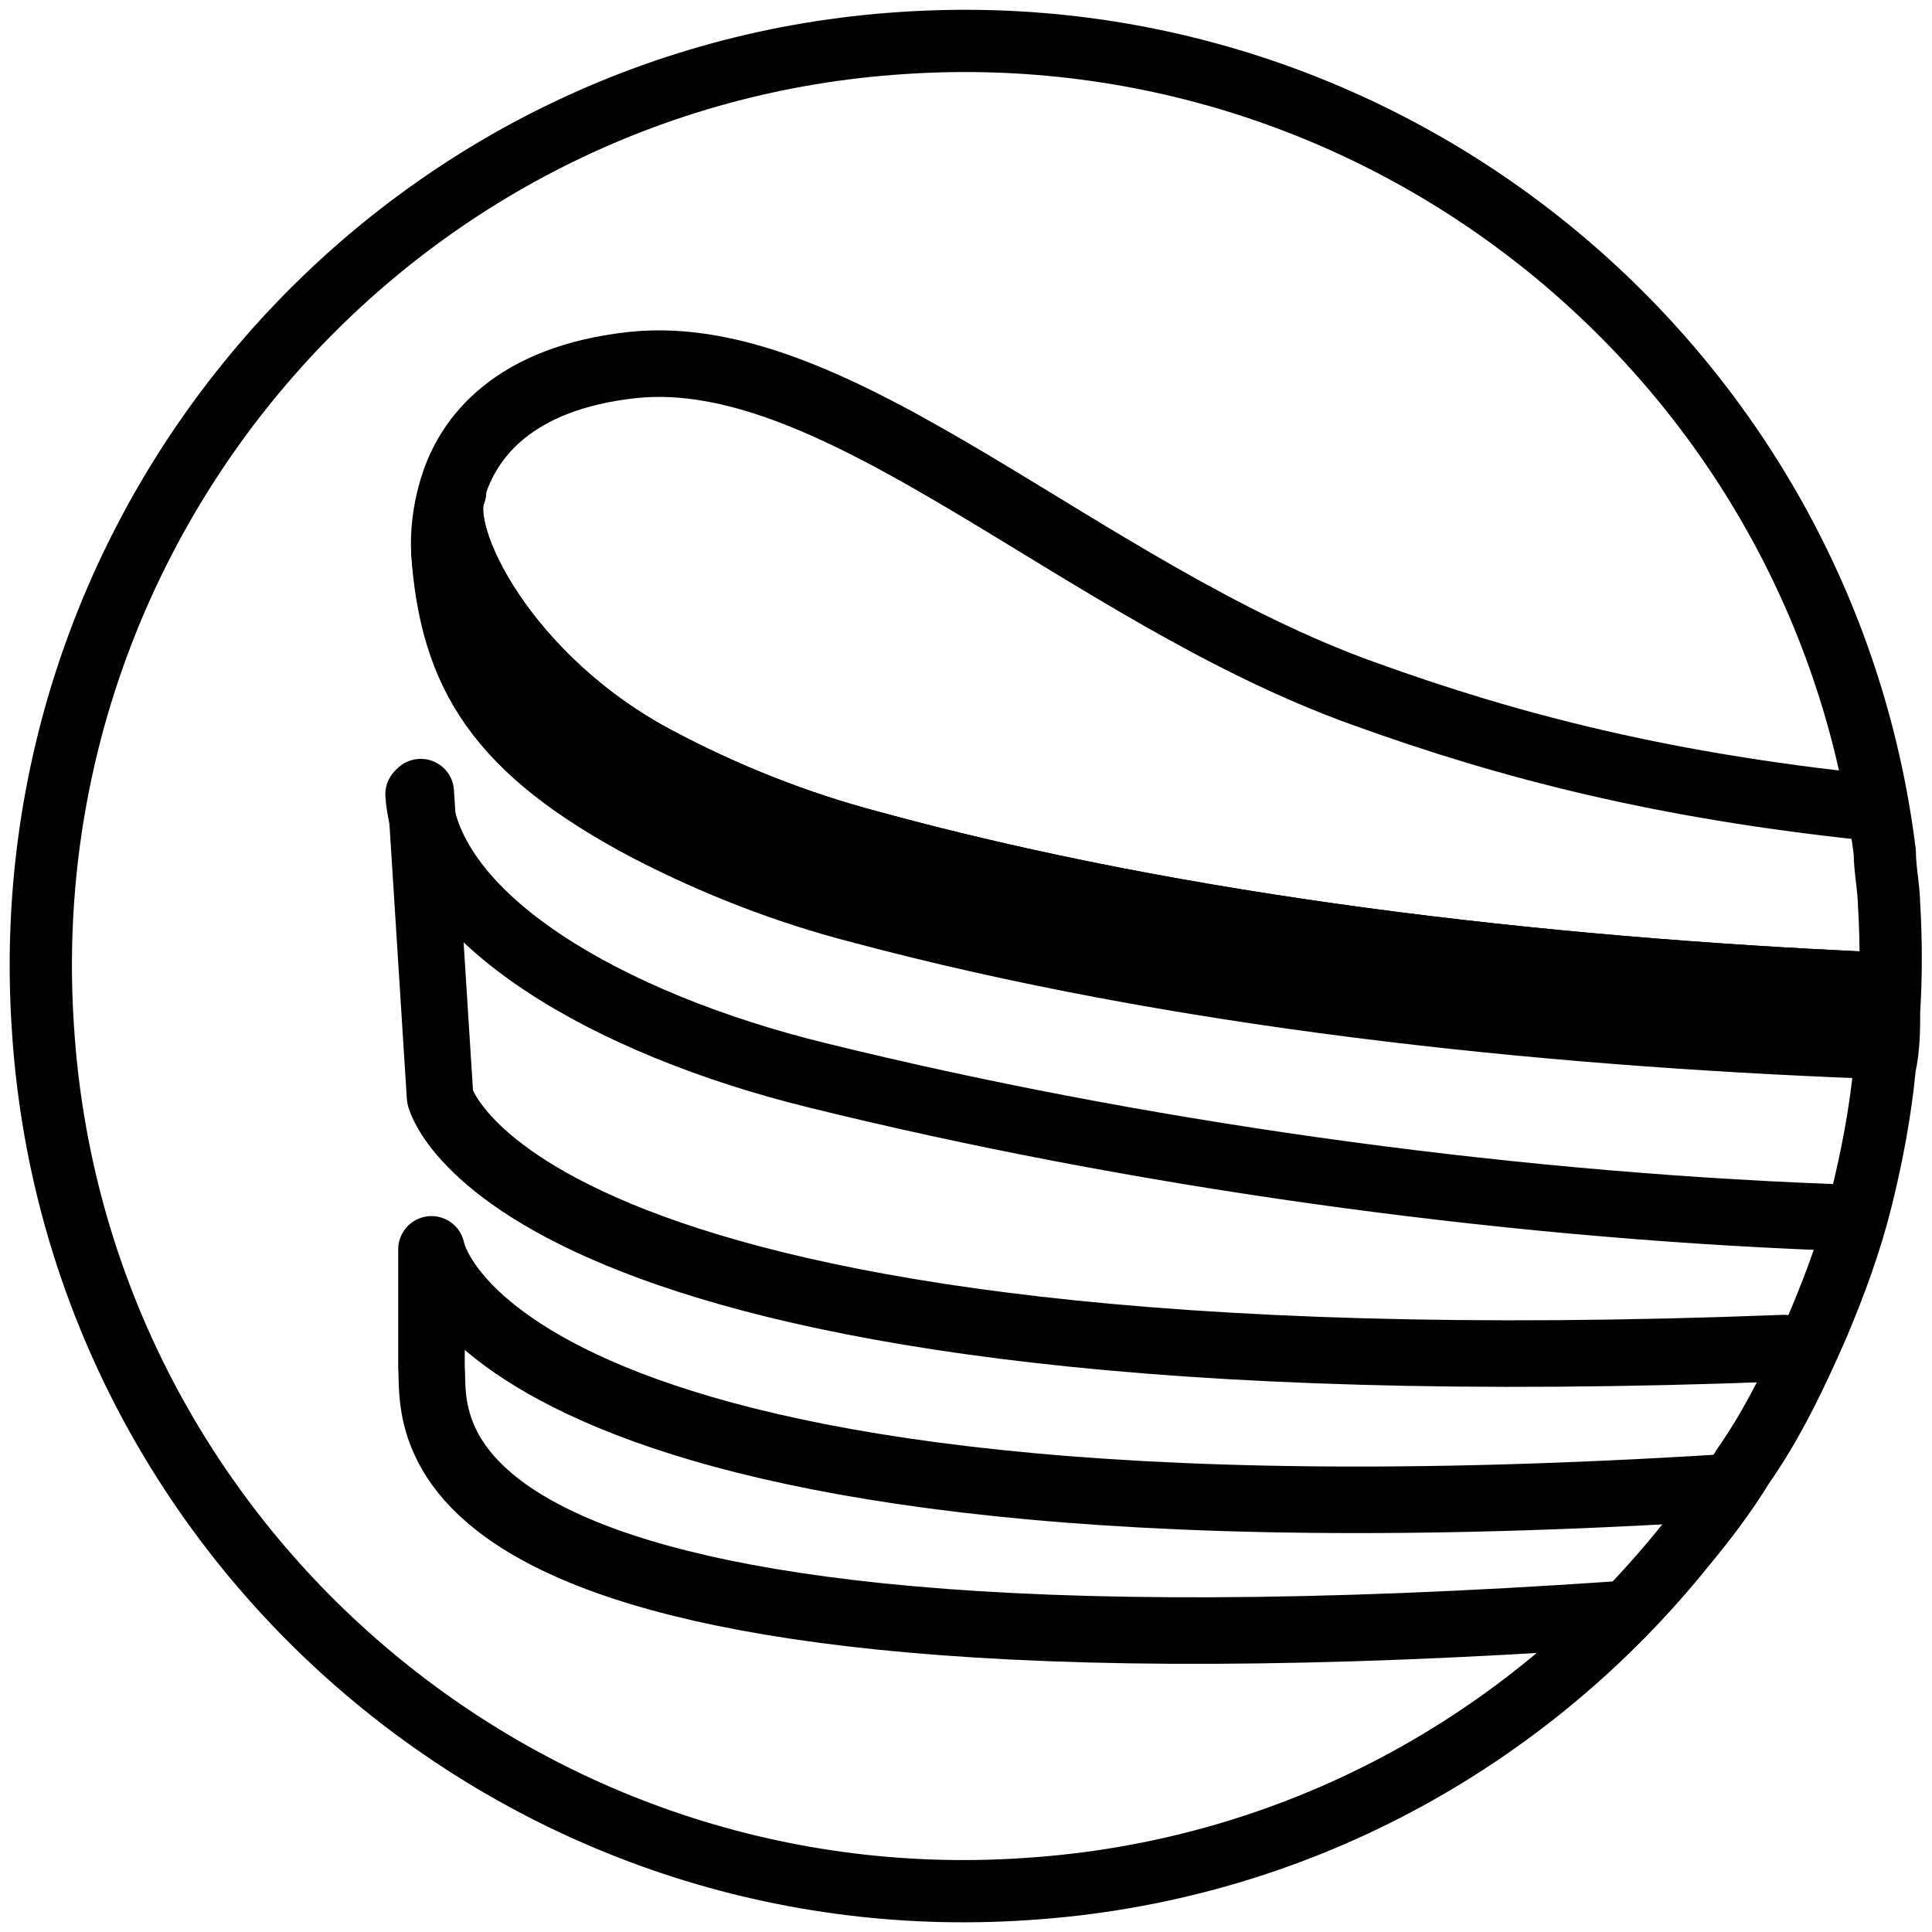
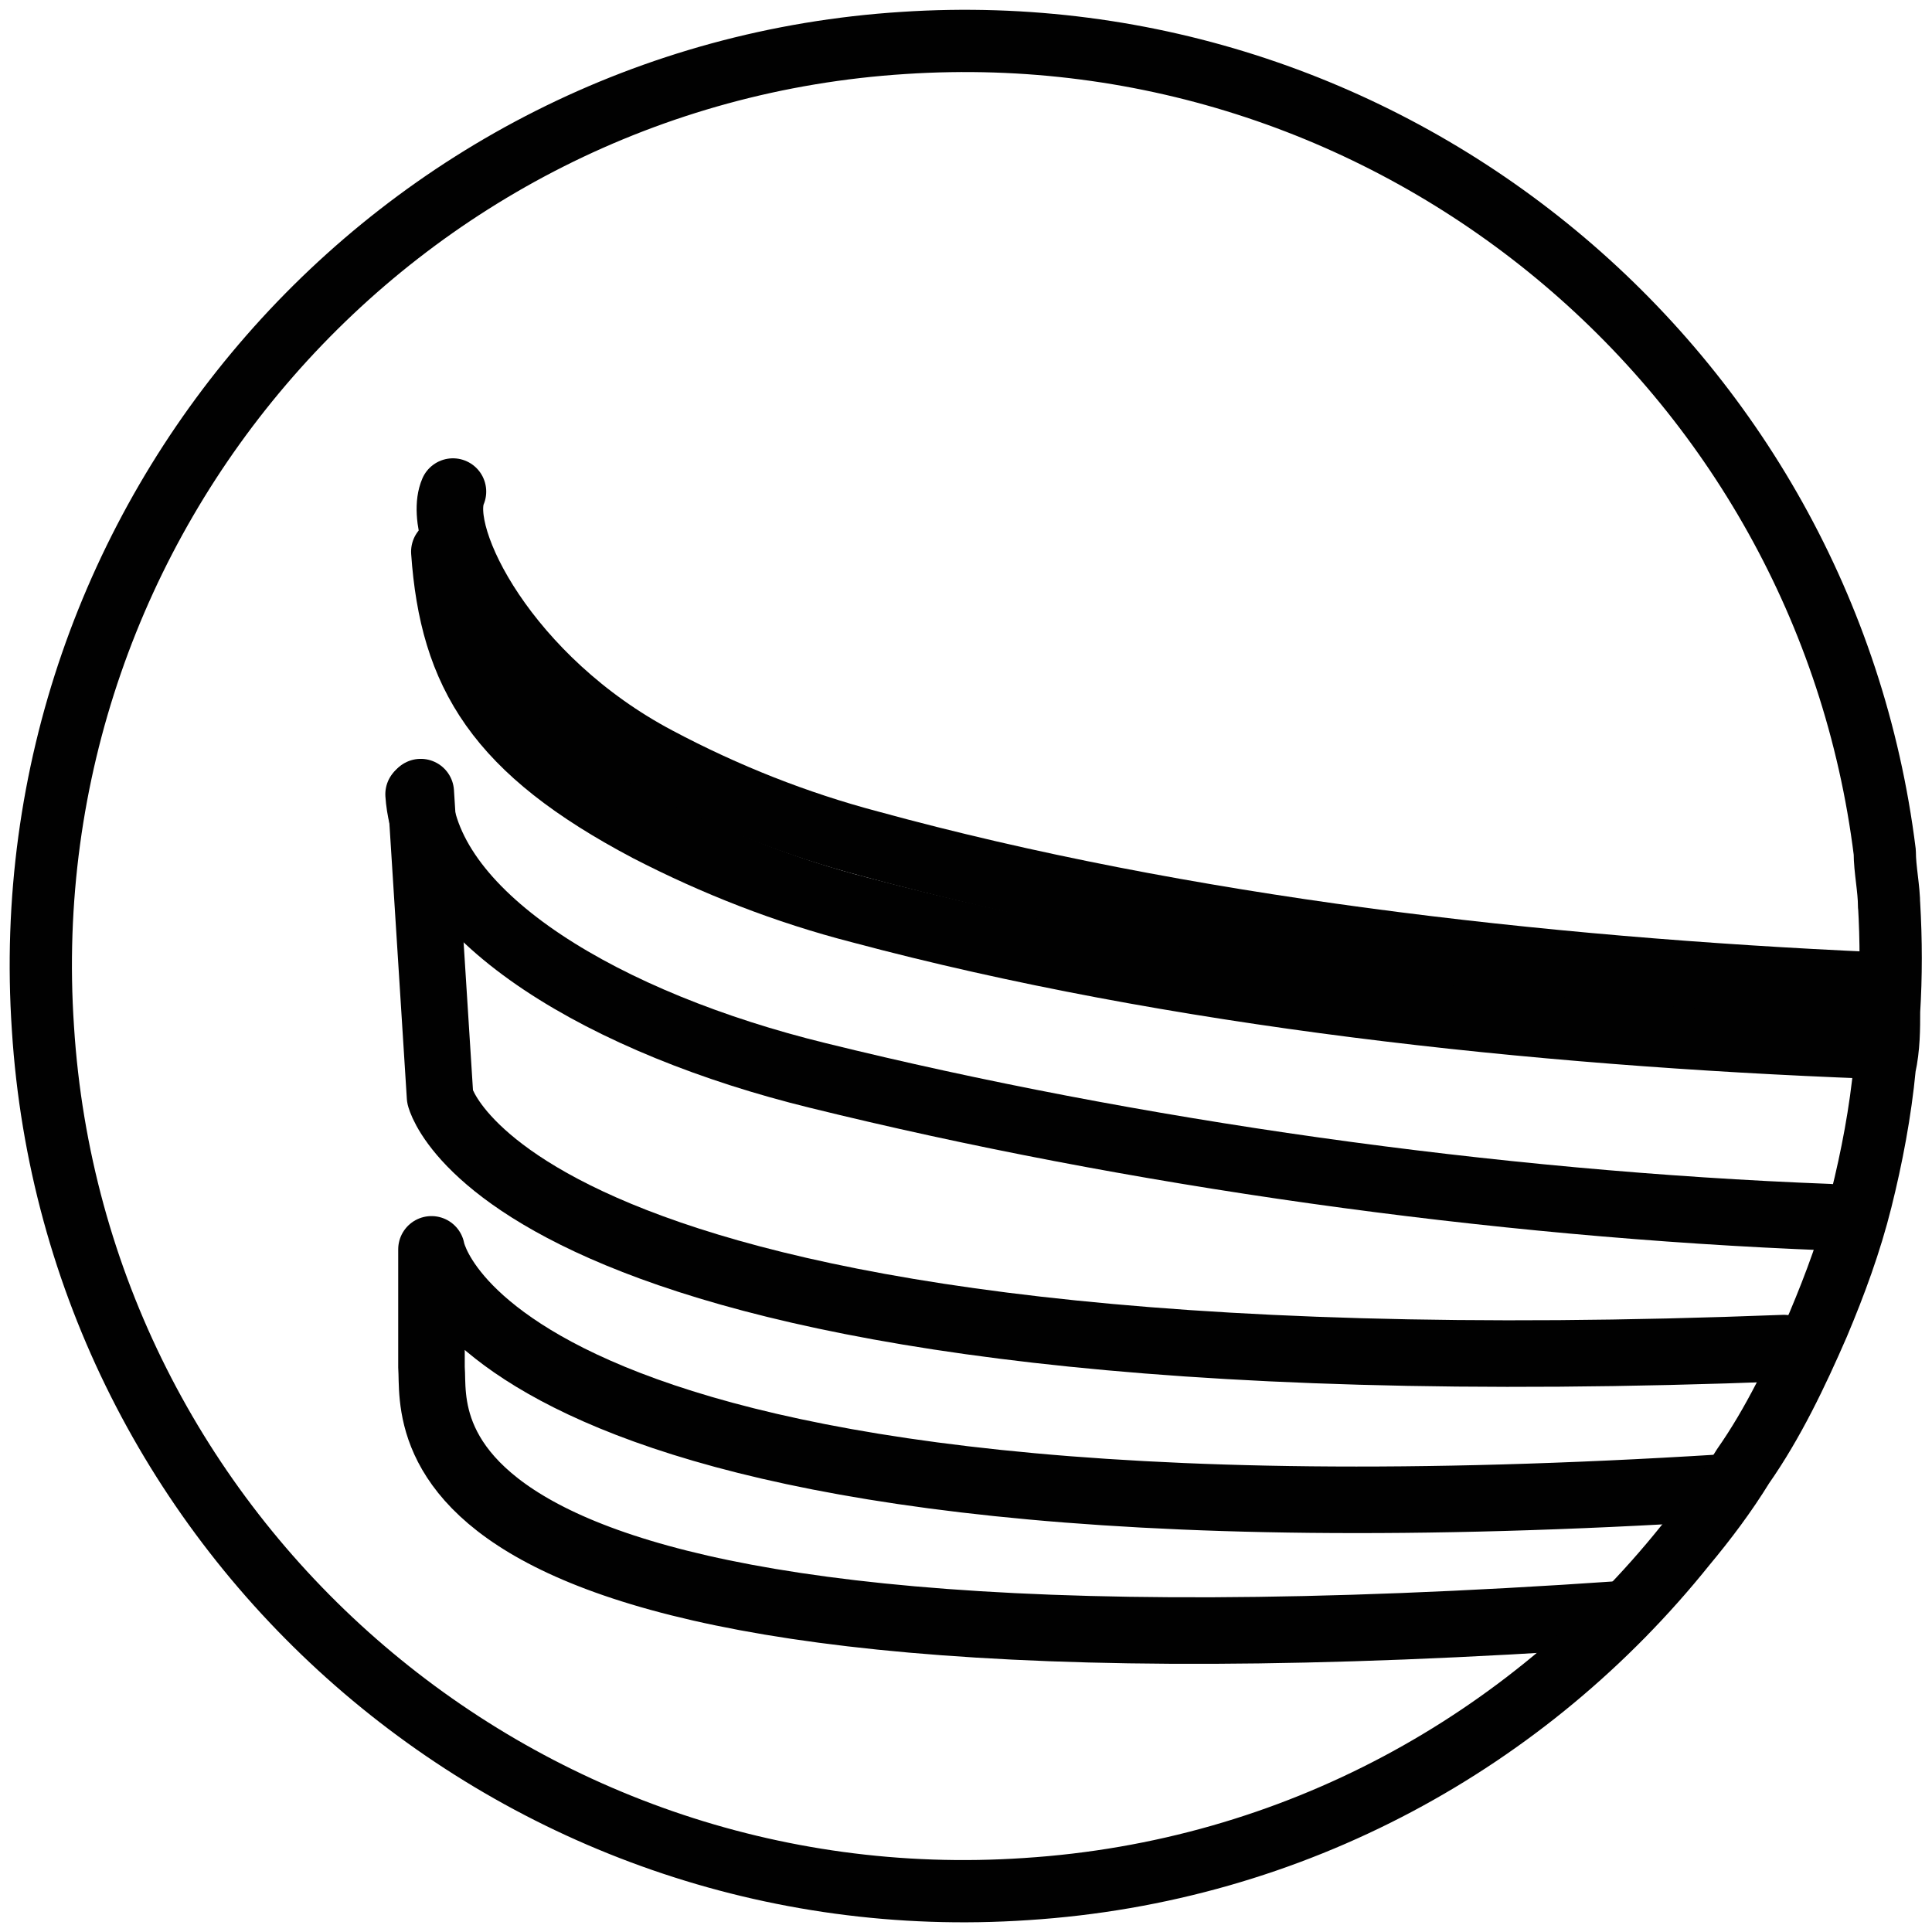
<svg xmlns="http://www.w3.org/2000/svg" id="Capa_1" version="1.1" viewBox="0 0 90 90">
  <defs>
    <style>
      .st0 {
        stroke-width: 2.9px;
      }

      .st0, .st1 {
        fill: none;
        stroke: #010101;
        stroke-linecap: round;
        stroke-linejoin: round;
      }

      .st1 {
        stroke-width: 3.1px;
      }
    </style>
  </defs>
-   <path class="st1" d="M87,37.6c-9.5-1-16.6-2.8-23.5-5.3-13.1-4.7-24.3-16.3-34-15.3-5.6.6-7.7,3.4-8.4,5.7,0,0,0,0,0,0-.5,1.6-.4,2.9-.4,2.9.4,5.7,2.5,9.2,9.5,12.9,3.1,1.6,6.4,2.9,9.9,3.8,14.6,3.9,31.3,5.7,47,6.3" />
-   <path class="st1" d="M87.3,45.9c-15.6-.7-32.2-2.6-46.8-6.6-3.4-.9-6.7-2.2-9.9-3.9-7-3.7-10.4-10.4-9.5-12.5,0,0,0,0,0,0" />
  <path class="st1" d="M83.1,62.8c-59.3,2.3-62.6-11.7-62.6-11.7l-.9-14.2" />
  <path class="st1" d="M80.2,69.3c-57.7,3.6-60.1-11.1-60.1-11.1v5.5c.2,2.5-2.4,15.5,55.4,11.5" />
  <path class="st1" d="M85.2,56.7c-15.7-.6-32.5-3-47.1-6.6-9.8-2.4-18.2-7.3-18.6-13.1" />
  <path class="st1" d="M20.7,25.7c.4,5.7,2.5,9.2,9.5,12.9,3.1,1.6,6.4,2.9,9.9,3.8,14.6,3.9,31.3,5.7,47,6.3" />
  <path class="st1" d="M87.3,45.9c-15.6-.7-32.2-2.6-46.8-6.6-3.4-.9-6.7-2.2-9.9-3.9-7-3.7-10.4-10.4-9.5-12.5,0,0,0,0,0,0" />
  <path class="st0" d="M88,42.1c.1,1.7.1,3.4,0,5,0,.8,0,1.7-.2,2.6-.2,2.1-.6,4.2-1.1,6.2-.5,2-1.2,3.9-2,5.8-1,2.3-2.1,4.6-3.5,6.6-.8,1.3-1.7,2.5-2.7,3.7-7.3,9.1-18.2,15.2-30.7,16C24.1,89.6,3.5,71.6,2,47.9.4,24.1,18.4,3.5,42.1,2c22.9-1.5,42.9,15.2,45.7,37.7,0,.8.2,1.7.2,2.5Z" />
</svg>